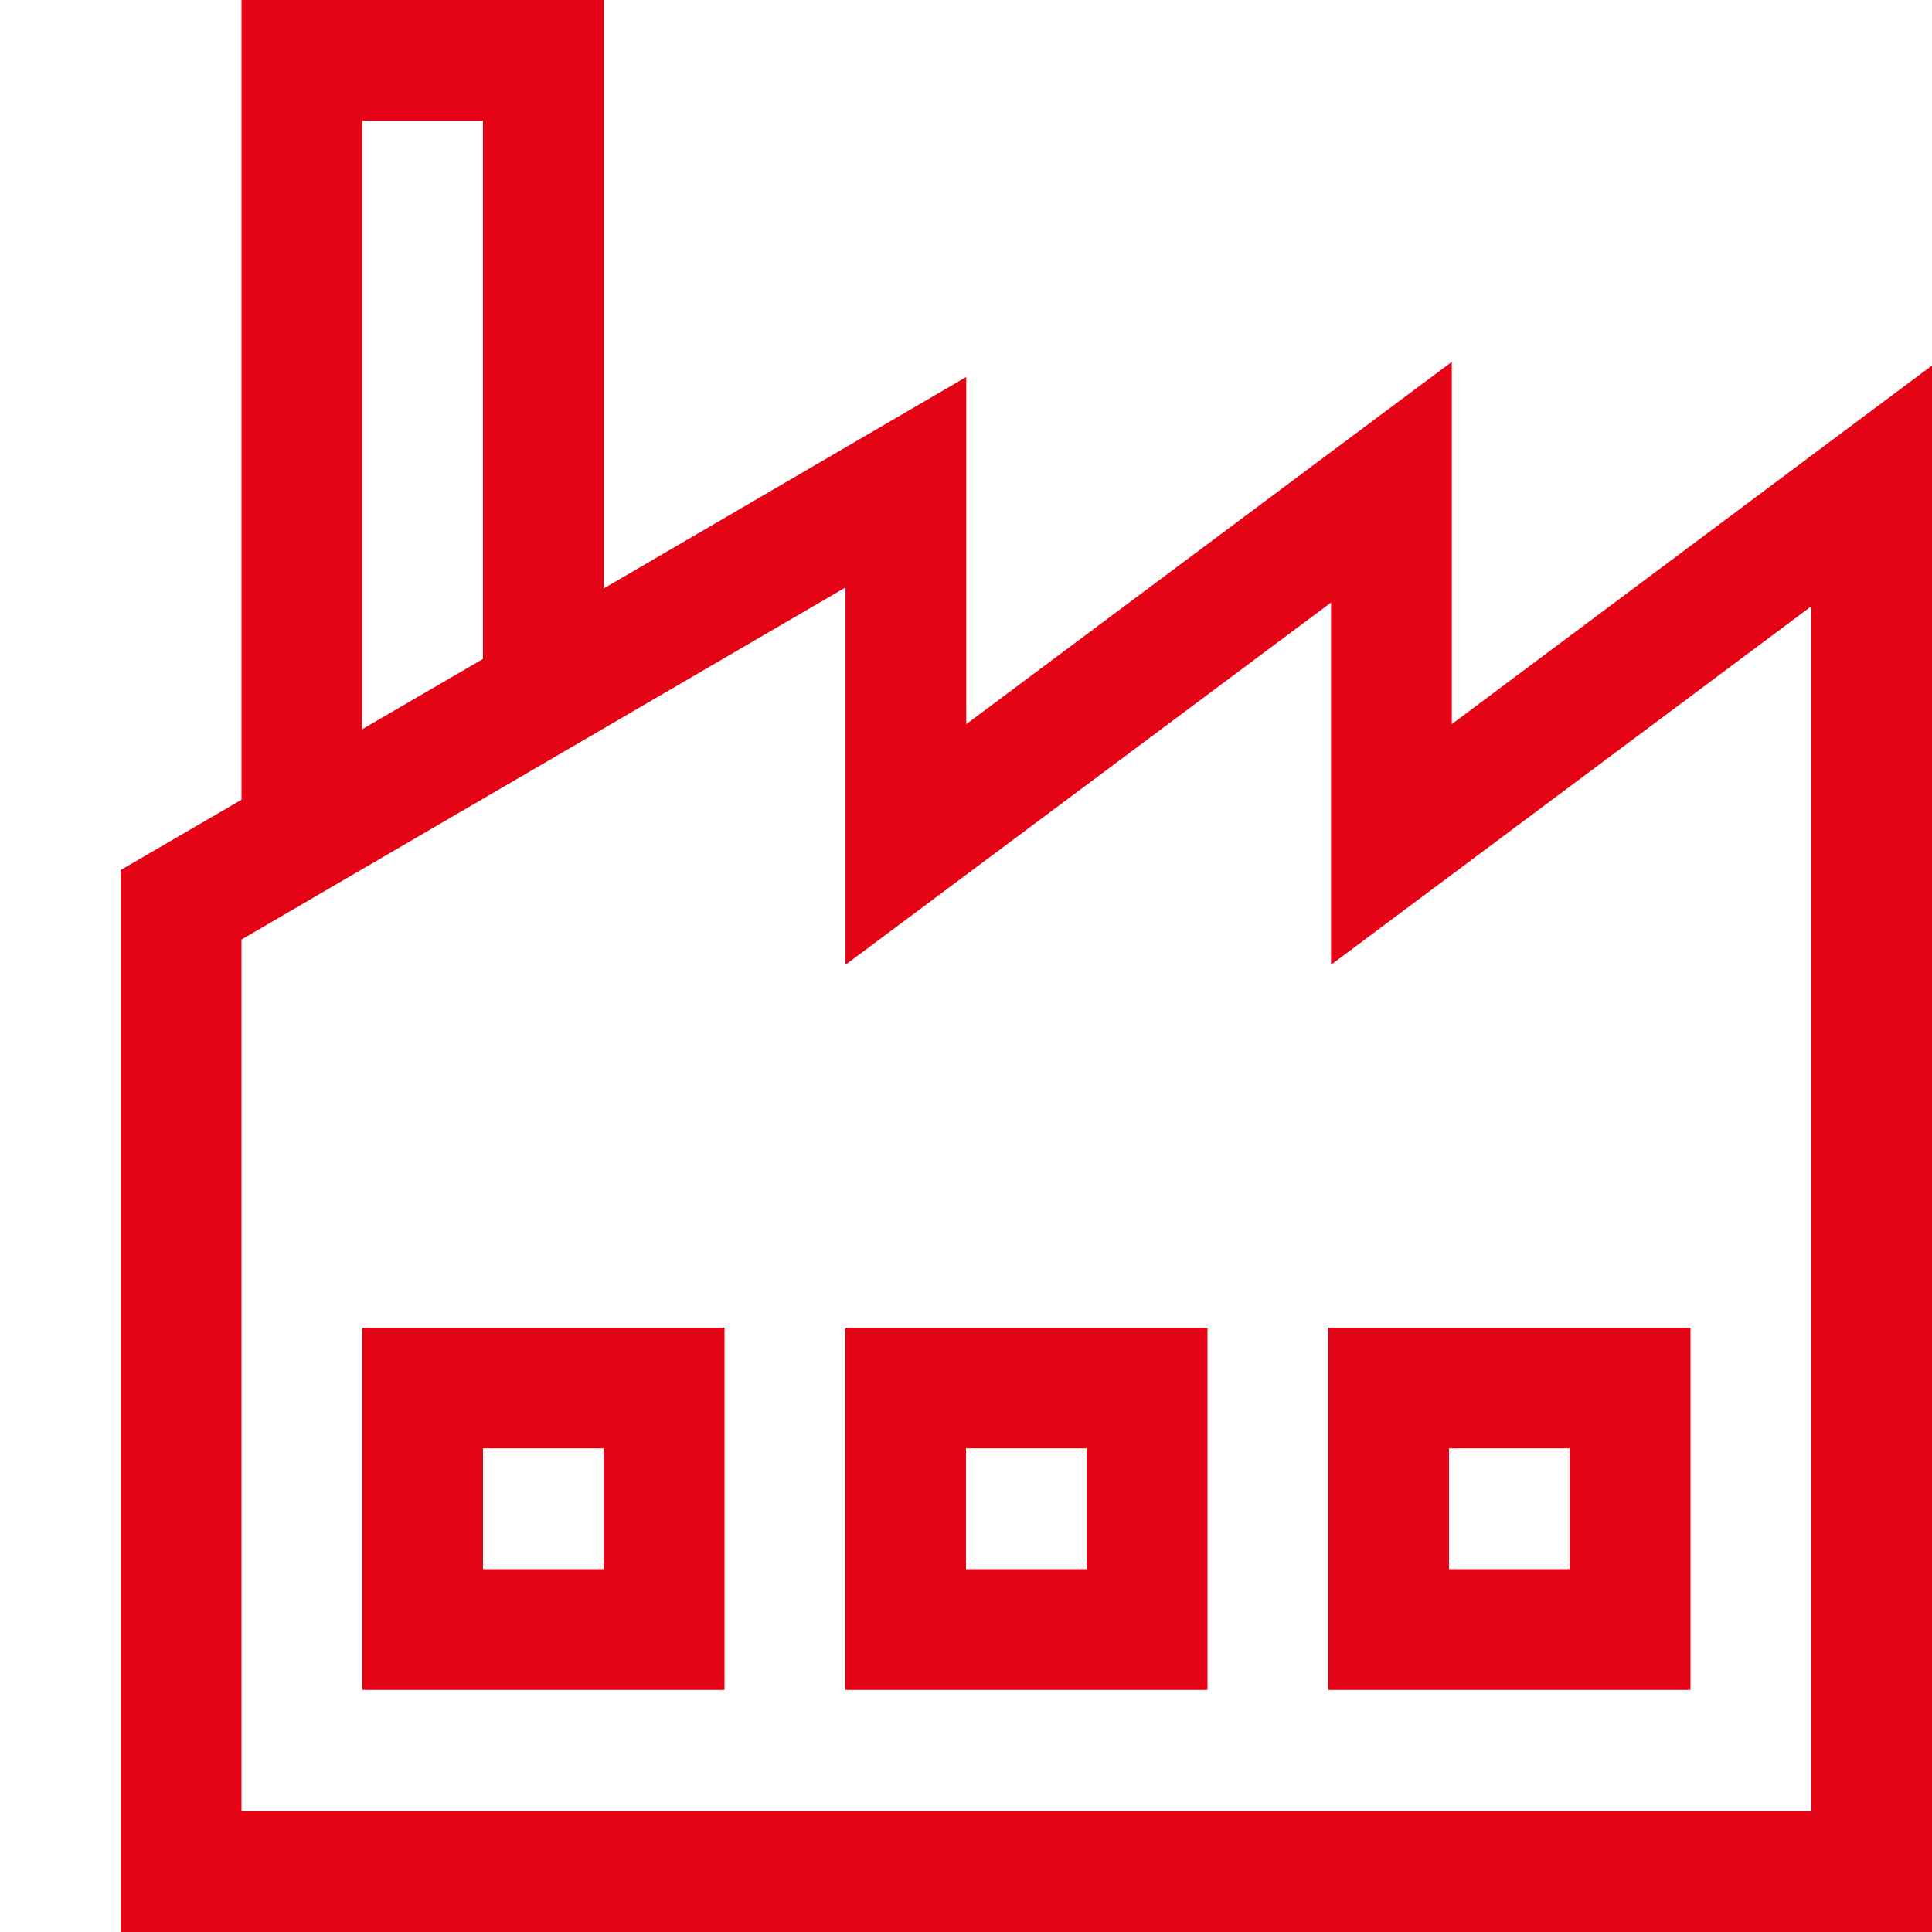
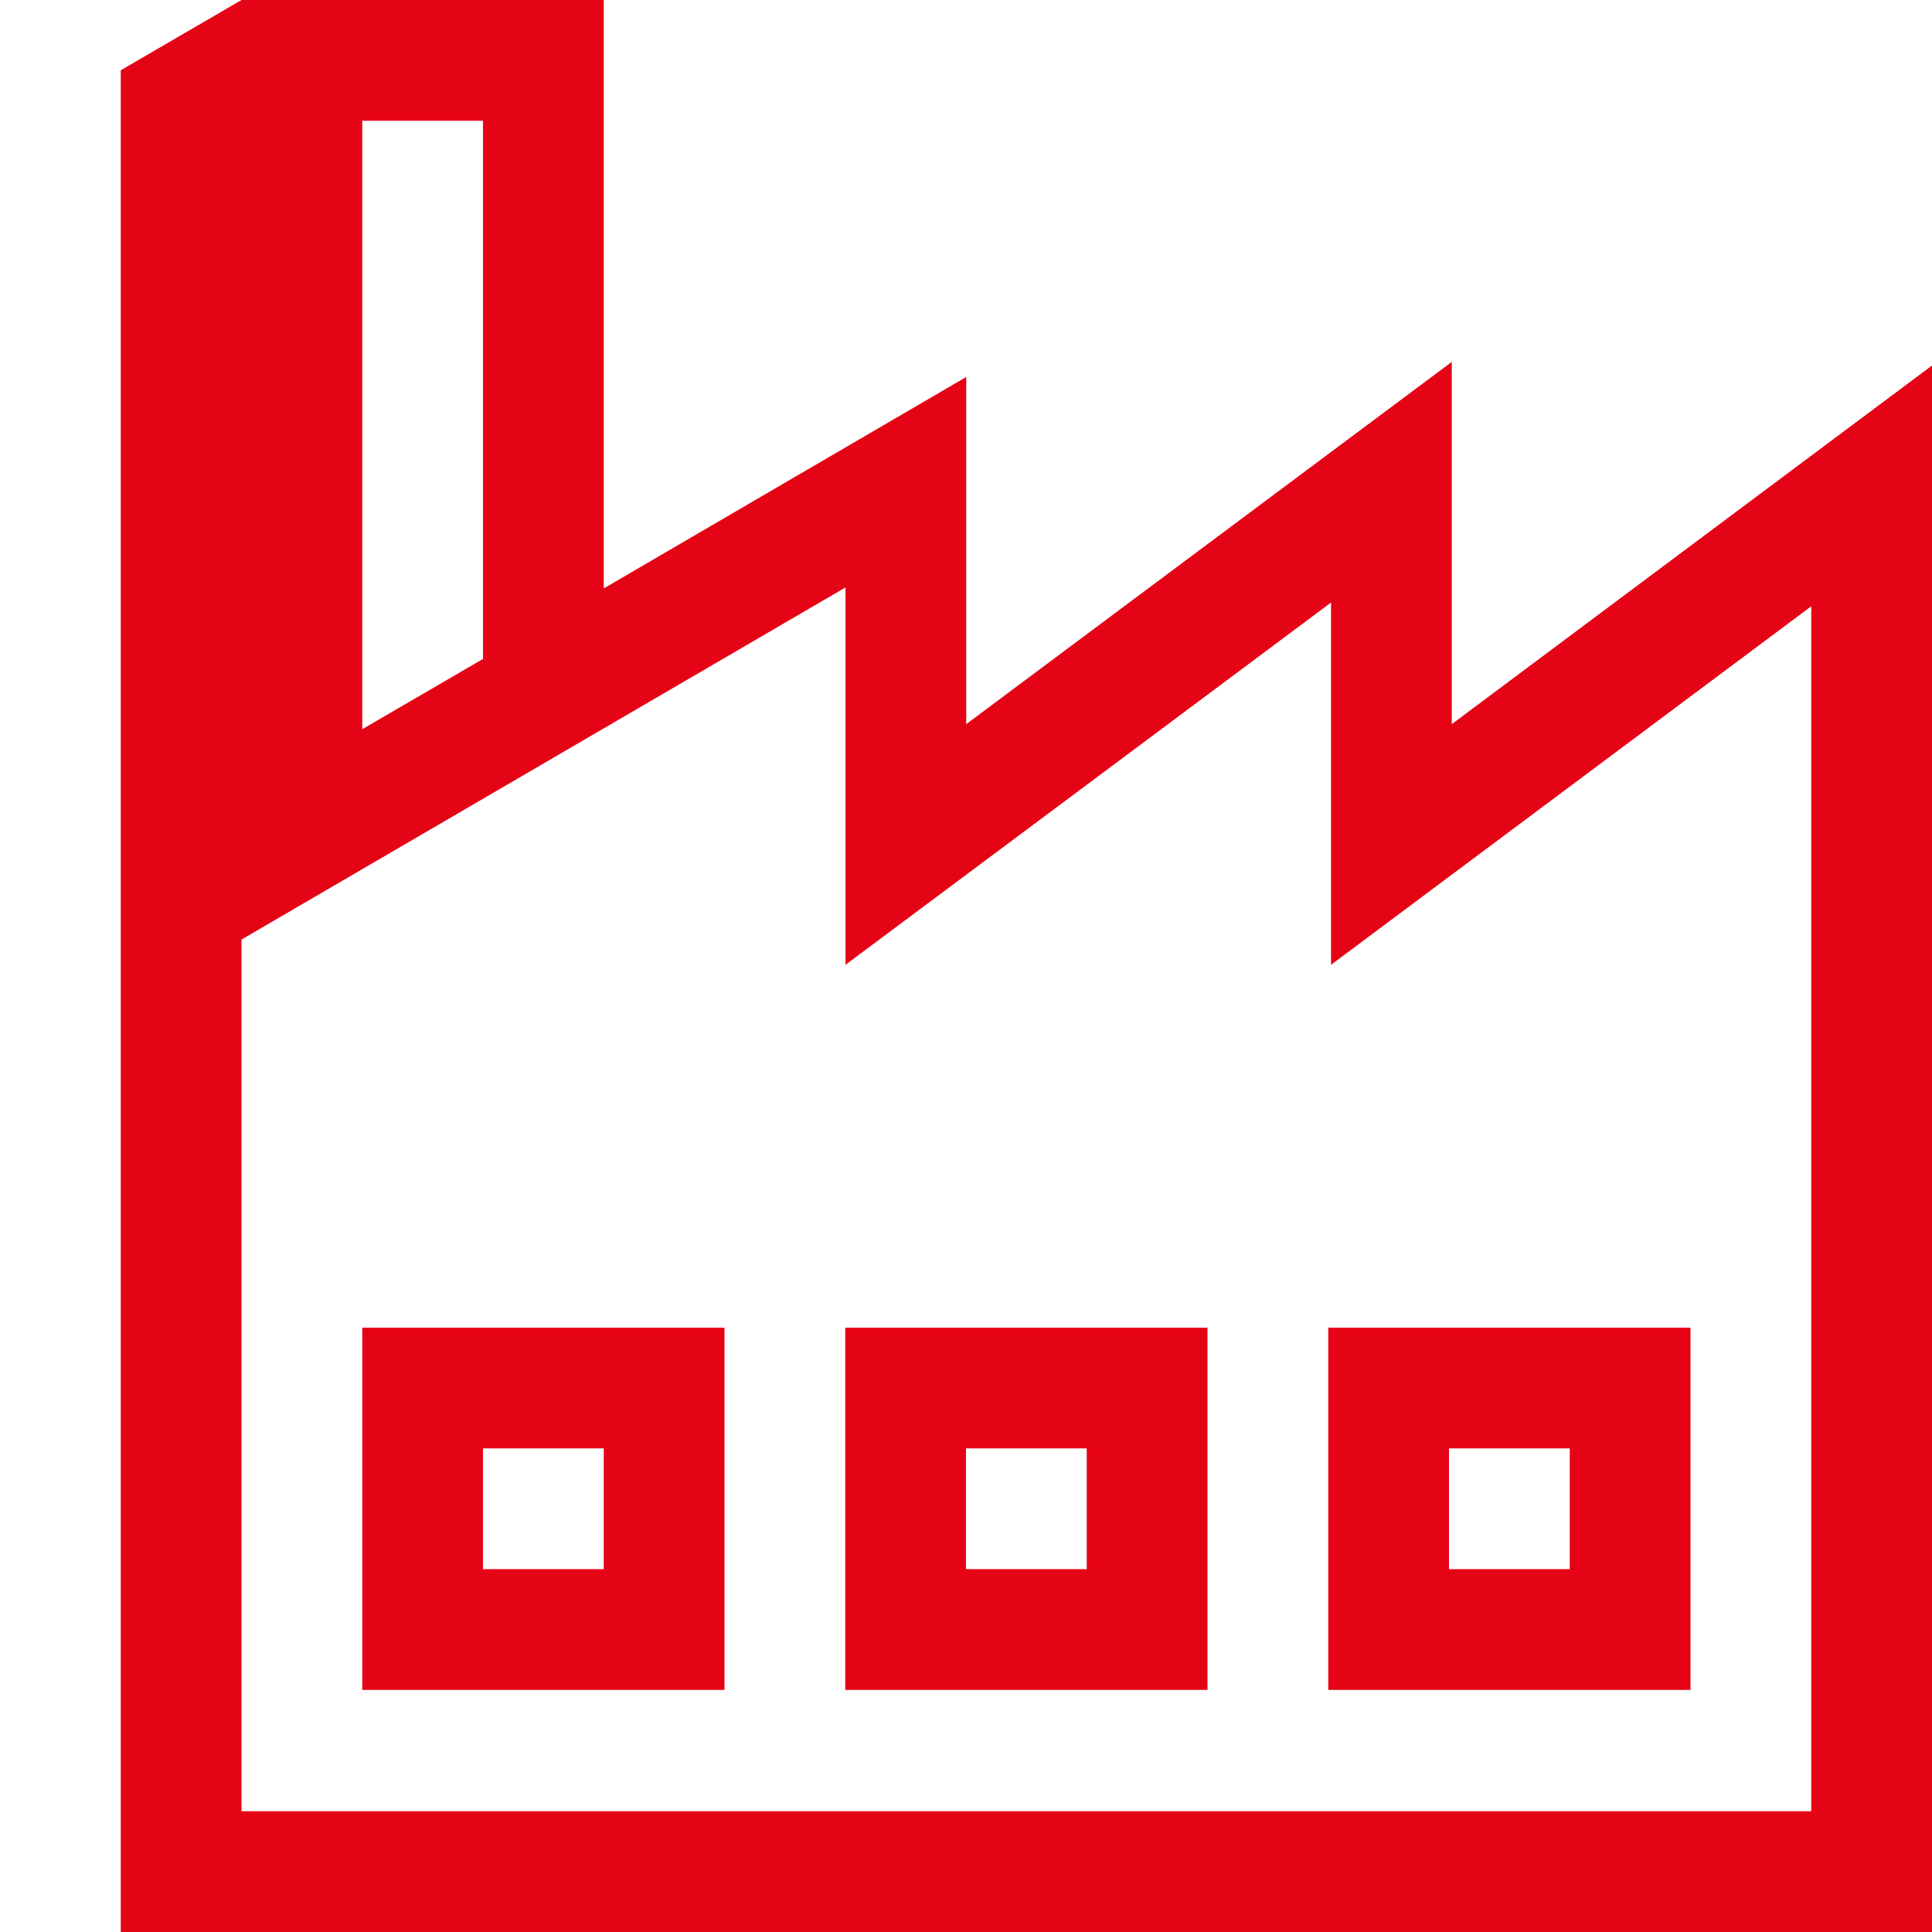
<svg xmlns="http://www.w3.org/2000/svg" viewBox="0 0 16 16" id="Factory">
-   <path d="M2 0v6.623l-1 .582V16h15V3.027l-3.977 2.97v-3l-4.021 3V3.122L5 4.873V0H2zm1 1h1v4.457l-1 .582V1zm4.002 3.865V7.99l4.021-3v3L15 5.021V15H2V7.781l5.002-2.916zM3 10.995v3h3v-3H3zm4 0v3h3v-3H7zm4 0v3h3v-3h-3zm-7 1h1v1H4v-1zm4 0h1v1H8v-1zm4 0h1v1h-1v-1z" color="#000" font-family="sans-serif" font-weight="400" overflow="visible" style="line-height:normal;text-indent:0;text-align:start;text-decoration-line:none;text-decoration-style:solid;text-decoration-color:#000;text-transform:none;block-progression:tb;white-space:normal;isolation:auto;mix-blend-mode:normal;solid-color:#000;solid-opacity:1" fill="#e50416" class="color000000 svgShape" />
+   <path d="M2 0l-1 .582V16h15V3.027l-3.977 2.97v-3l-4.021 3V3.122L5 4.873V0H2zm1 1h1v4.457l-1 .582V1zm4.002 3.865V7.99l4.021-3v3L15 5.021V15H2V7.781l5.002-2.916zM3 10.995v3h3v-3H3zm4 0v3h3v-3H7zm4 0v3h3v-3h-3zm-7 1h1v1H4v-1zm4 0h1v1H8v-1zm4 0h1v1h-1v-1z" color="#000" font-family="sans-serif" font-weight="400" overflow="visible" style="line-height:normal;text-indent:0;text-align:start;text-decoration-line:none;text-decoration-style:solid;text-decoration-color:#000;text-transform:none;block-progression:tb;white-space:normal;isolation:auto;mix-blend-mode:normal;solid-color:#000;solid-opacity:1" fill="#e50416" class="color000000 svgShape" />
</svg>